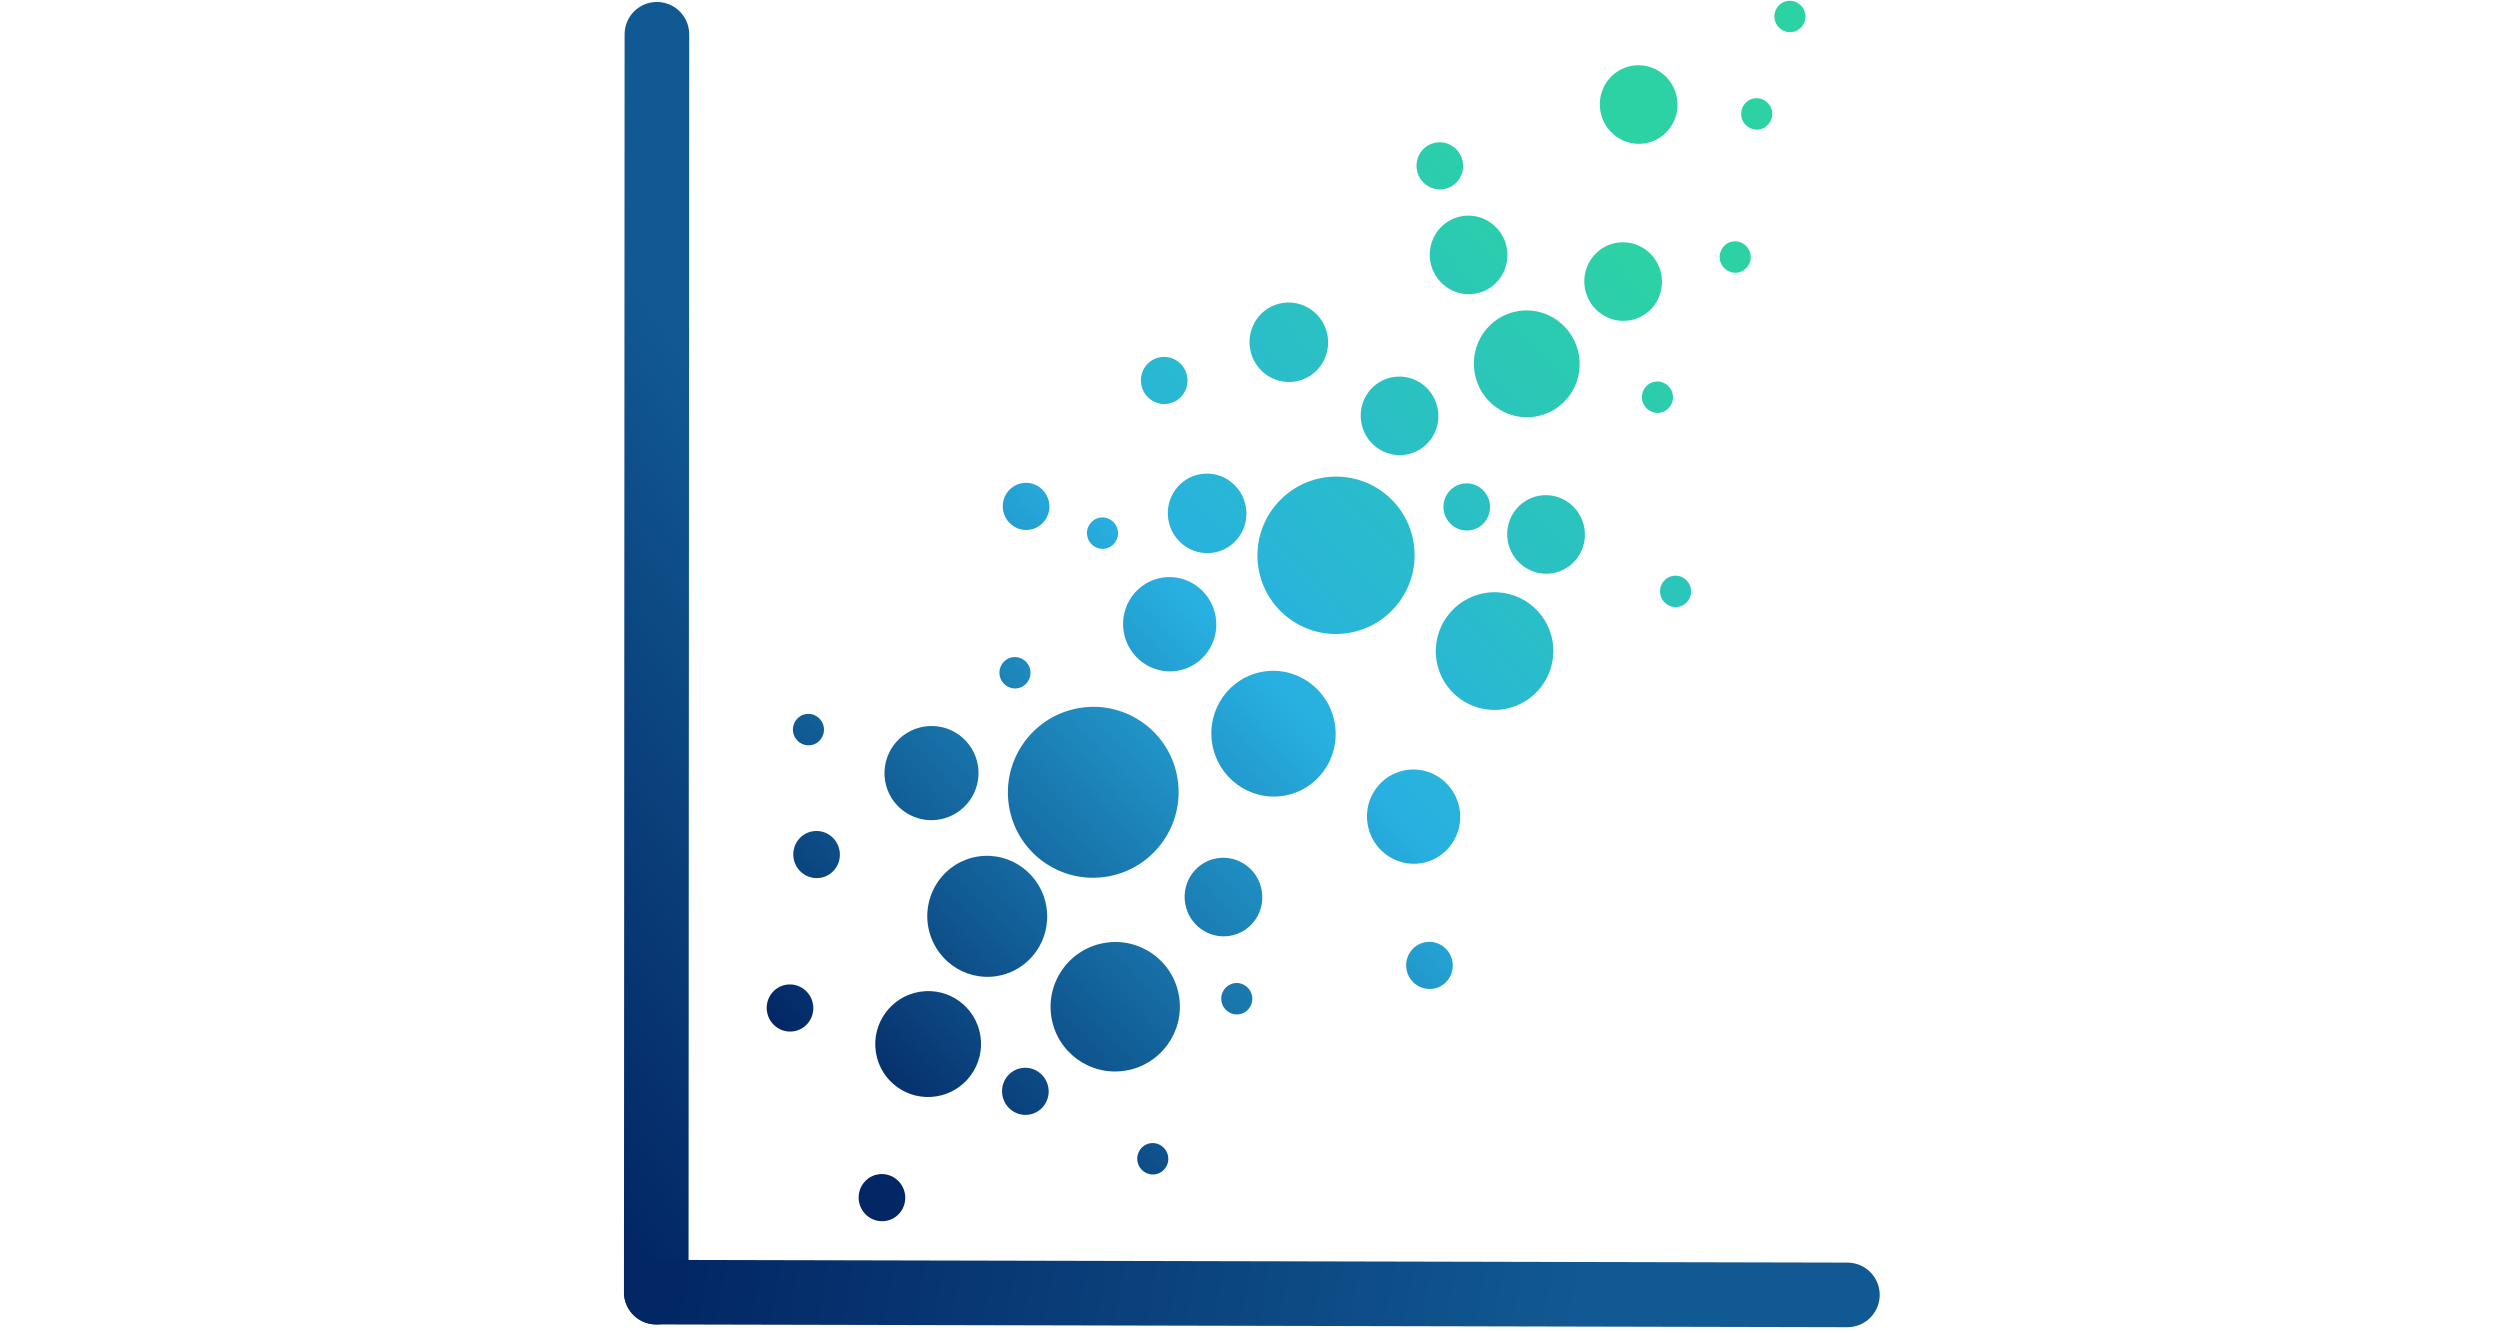
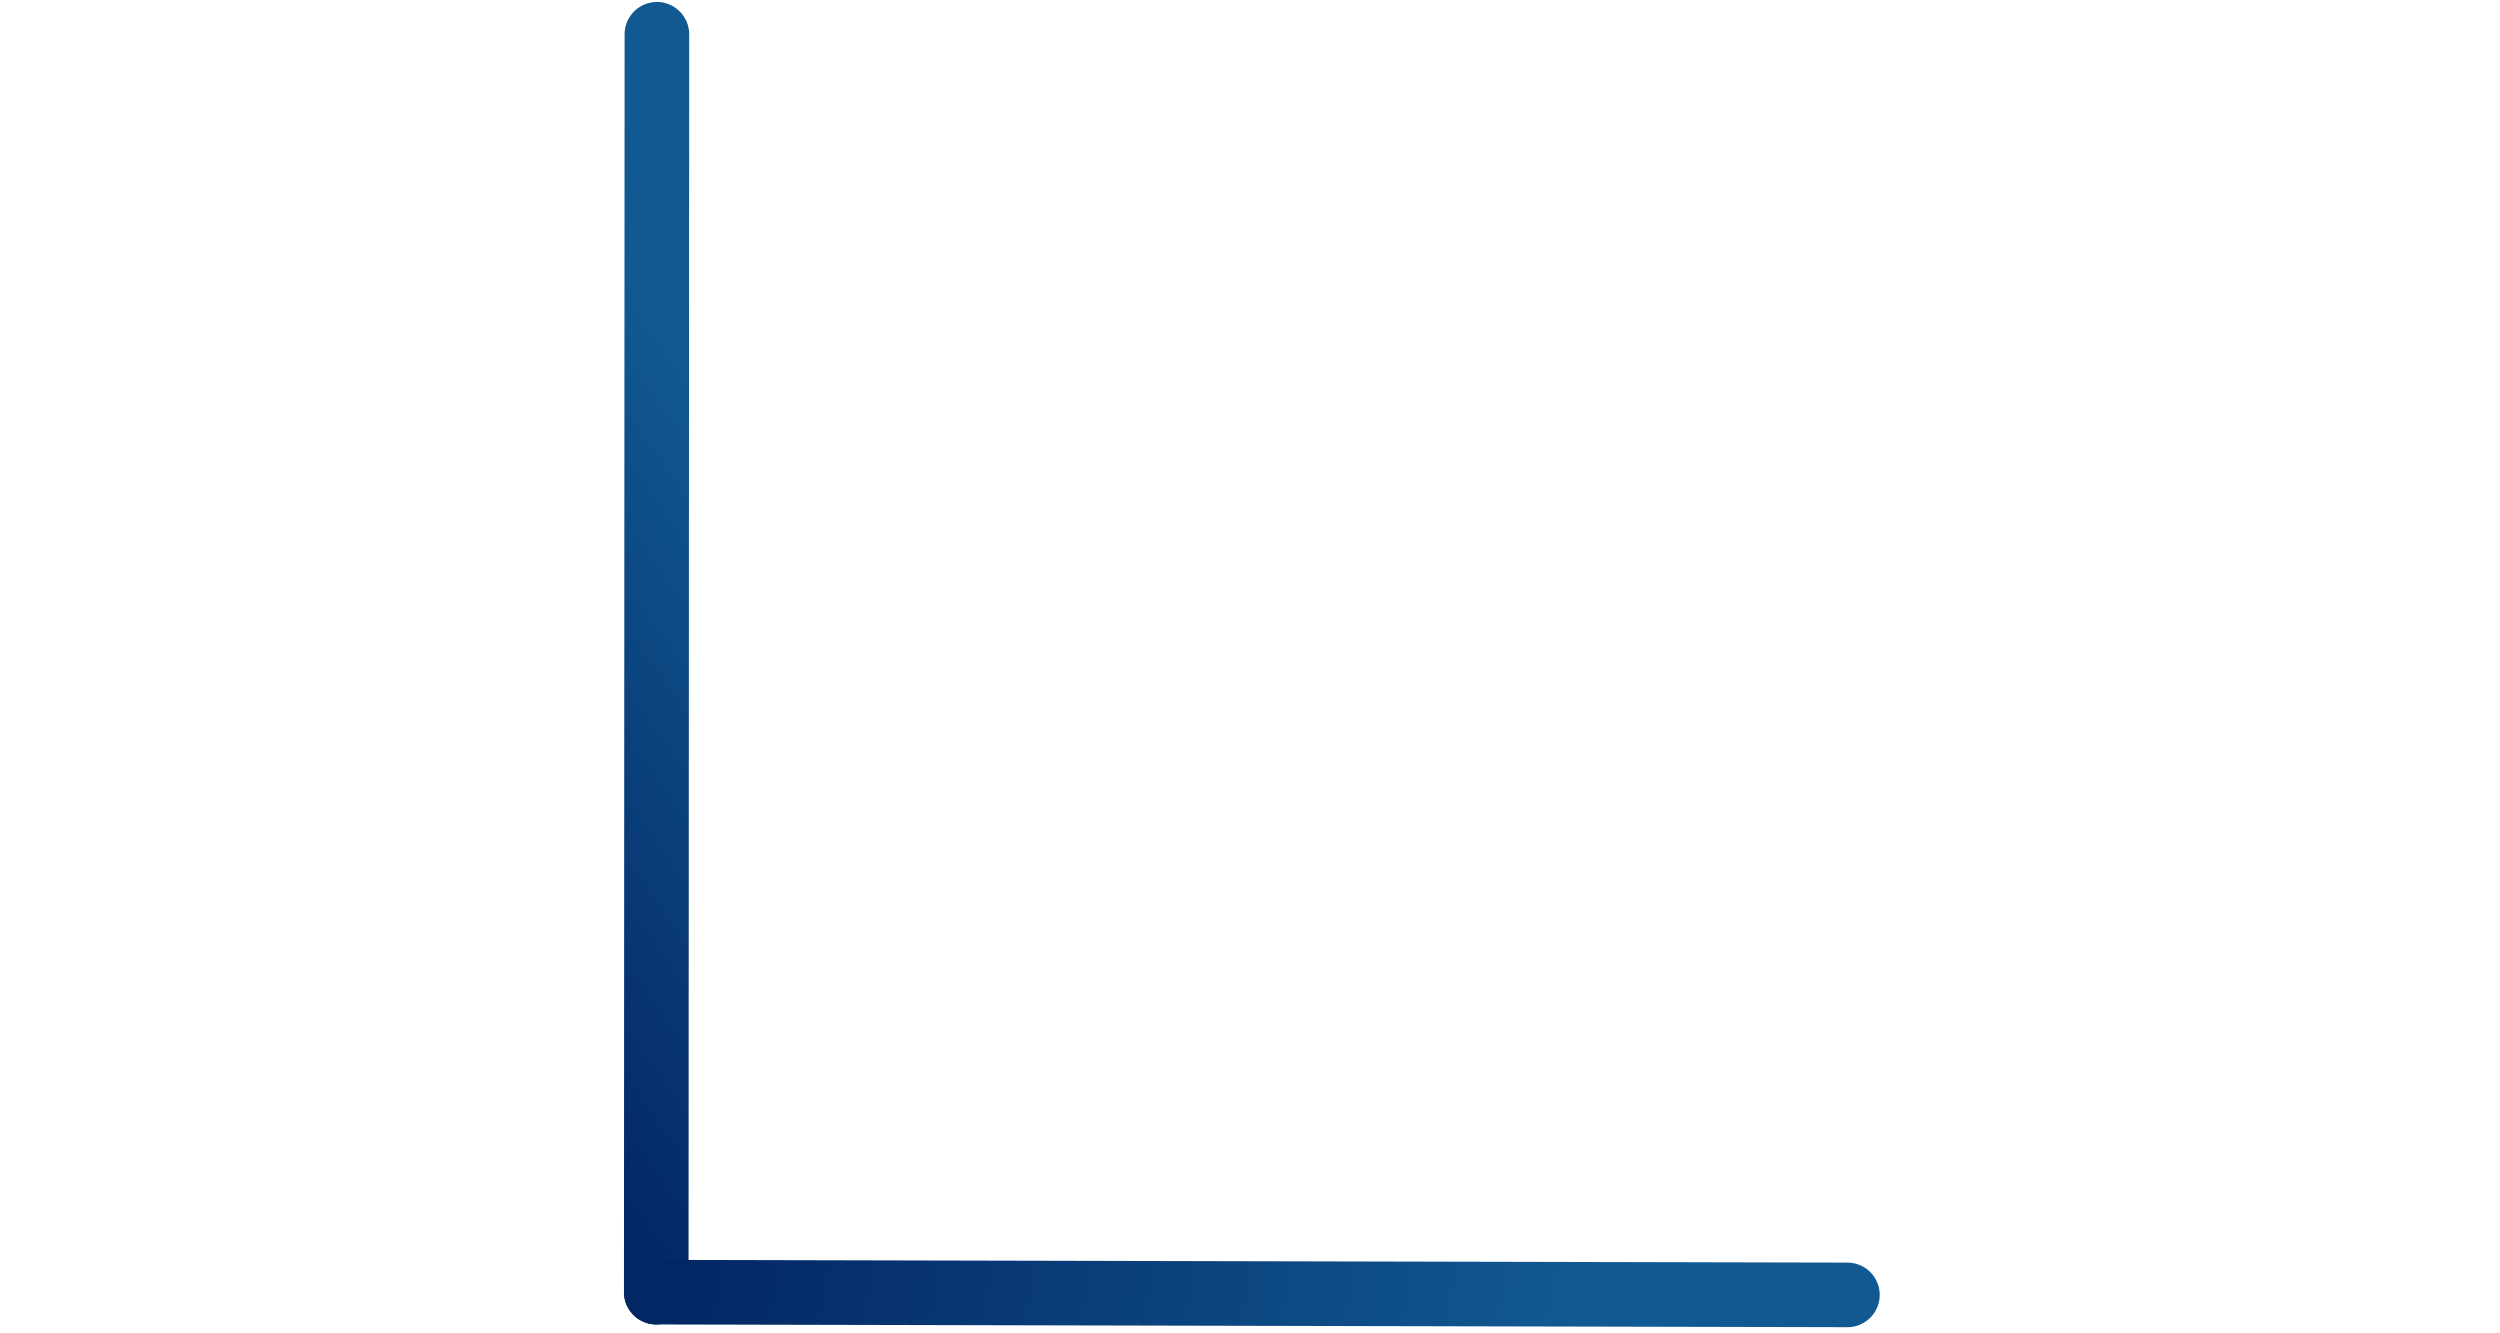
<svg xmlns="http://www.w3.org/2000/svg" width="240px" height="128px" viewBox="0 0 122 128" version="1.1">
  <title>logo2</title>
  <desc>Created with Sketch.</desc>
  <defs>
    <linearGradient x1="0%" y1="49.997%" x2="77.727%" y2="50.053%" id="linearGradient-1">
      <stop stop-color="#032664" offset="0%" />
      <stop stop-color="#115992" offset="100%" />
    </linearGradient>
    <linearGradient x1="0%" y1="49.98%" x2="77.727%" y2="50.3%" id="linearGradient-2">
      <stop stop-color="#032664" offset="0%" />
      <stop stop-color="#115992" offset="100%" />
    </linearGradient>
    <linearGradient x1="13.423%" y1="97.609%" x2="91.544%" y2="30.077%" id="linearGradient-3">
      <stop stop-color="#032664" offset="0%" />
      <stop stop-color="#28B0E1" offset="51.653%" />
      <stop stop-color="#2CD2A4" offset="100%" />
    </linearGradient>
  </defs>
  <g id="Page-1" stroke="none" stroke-width="1" fill="none" fill-rule="evenodd">
    <g id="Artboard" transform="translate(-17, -29)">
      <g id="logo2" transform="translate(20, 28)">
        <path d="M-59.348,64.637 L61.41,64.699" id="Line-Copy" stroke="url(#linearGradient-1)" stroke-width="6.2" stroke-linecap="round" stroke-linejoin="round" transform="translate(1.031, 64.668) rotate(-90) translate(-1.031, -64.668) " />
        <path d="M1.011,124.05 L115.341,126.308" id="Line-Copy-2" stroke="url(#linearGradient-2)" stroke-width="6.2" stroke-linecap="round" stroke-linejoin="round" transform="translate(58.176, 125.179) rotate(-1) translate(-58.176, -125.179) " />
-         <path d="M49.971,74.956 C50.361,79.469 47.02,83.452 42.511,83.851 C38.001,84.251 34.03,80.917 33.64,76.404 C33.251,71.891 36.591,67.909 41.101,67.509 C45.611,67.109 49.582,70.443 49.971,74.956 Z M35.529,103.67 C35.639,104.916 34.73,106.012 33.5,106.119 C32.269,106.226 31.183,105.302 31.073,104.056 C30.963,102.81 31.871,101.714 33.102,101.607 C34.332,101.5 35.419,102.424 35.529,103.67 Z M13.548,94.113 C13.658,95.359 12.75,96.456 11.519,96.563 C10.289,96.669 9.202,95.746 9.092,94.5 C8.982,93.254 9.891,92.157 11.121,92.051 C12.352,91.944 13.438,92.868 13.548,94.113 Z M48.657,95.815 C48.952,99.234 46.423,102.251 43.007,102.554 C39.591,102.856 36.583,100.33 36.288,96.911 C35.993,93.492 38.523,90.476 41.938,90.173 C45.354,89.87 48.362,92.396 48.657,95.815 Z M16.436,67.64 C16.51,68.47 15.904,69.201 15.084,69.272 C14.263,69.344 13.539,68.728 13.466,67.897 C13.392,67.067 13.998,66.336 14.818,66.265 C15.639,66.193 16.363,66.809 16.436,67.64 Z M57.287,86.262 C57.47,88.338 55.956,90.166 53.905,90.344 C51.854,90.522 50.043,88.982 49.86,86.906 C49.677,84.829 51.191,83.002 53.242,82.824 C55.292,82.646 57.104,84.185 57.287,86.262 Z M53.587,36.521 C53.697,37.767 52.788,38.864 51.558,38.971 C50.327,39.077 49.24,38.154 49.13,36.908 C49.021,35.662 49.929,34.565 51.159,34.459 C52.39,34.352 53.477,35.276 53.587,36.521 Z M111.369,15.027 C111.442,15.858 110.837,16.589 110.017,16.66 C109.196,16.731 108.472,16.116 108.398,15.285 C108.325,14.454 108.931,13.723 109.751,13.652 C110.571,13.581 111.296,14.197 111.369,15.027 Z M45.912,50.794 C45.985,51.625 45.38,52.356 44.559,52.427 C43.739,52.498 43.015,51.882 42.941,51.052 C42.868,50.221 43.474,49.49 44.294,49.419 C45.114,49.348 45.839,49.964 45.912,50.794 Z M39.516,47.656 C39.626,48.902 38.717,49.999 37.487,50.106 C36.256,50.212 35.17,49.289 35.06,48.043 C34.95,46.797 35.858,45.7 37.089,45.594 C38.319,45.487 39.406,46.41 39.516,47.656 Z M74.159,53.943 C74.518,58.098 71.443,61.765 67.291,62.133 C63.14,62.501 59.484,59.431 59.125,55.276 C58.767,51.121 61.841,47.454 65.993,47.086 C70.144,46.718 73.801,49.788 74.159,53.943 Z M36.554,86.348 C36.835,89.545 34.496,92.361 31.33,92.637 C28.164,92.913 25.37,90.544 25.089,87.347 C24.808,84.149 27.147,81.334 30.313,81.058 C33.479,80.782 36.274,83.15 36.554,86.348 Z M21.083,112.89 C21.192,114.136 20.284,115.233 19.054,115.339 C17.823,115.446 16.736,114.523 16.626,113.277 C16.516,112.031 17.425,110.934 18.655,110.827 C19.886,110.721 20.973,111.644 21.083,112.89 Z M81.712,50.66 C81.822,51.906 80.914,53.002 79.683,53.109 C78.453,53.216 77.366,52.292 77.256,51.046 C77.146,49.8 78.055,48.704 79.285,48.597 C80.516,48.49 81.602,49.414 81.712,50.66 Z M55.653,96.281 C55.727,97.111 55.121,97.842 54.301,97.914 C53.48,97.985 52.756,97.369 52.683,96.538 C52.609,95.708 53.215,94.977 54.035,94.906 C54.855,94.835 55.58,95.45 55.653,96.281 Z M46.537,111.047 C46.61,111.878 46.004,112.609 45.184,112.68 C44.364,112.751 43.639,112.135 43.566,111.305 C43.493,110.474 44.098,109.743 44.919,109.672 C45.739,109.601 46.463,110.217 46.537,111.047 Z M99.967,41.493 C100.04,42.324 99.434,43.055 98.614,43.126 C97.794,43.197 97.069,42.582 96.996,41.751 C96.923,40.92 97.528,40.189 98.348,40.118 C99.169,40.047 99.893,40.663 99.967,41.493 Z M67.305,33.564 C67.49,35.665 65.958,37.515 63.883,37.695 C61.808,37.875 59.975,36.317 59.79,34.216 C59.604,32.115 61.136,30.265 63.211,30.086 C65.287,29.906 67.119,31.463 67.305,33.564 Z M58.336,49.404 C58.521,51.505 56.989,53.354 54.914,53.534 C52.839,53.714 51.006,52.157 50.821,50.055 C50.635,47.954 52.167,46.105 54.242,45.925 C56.318,45.745 58.15,47.303 58.336,49.404 Z M75.072,94.316 C75.182,95.562 74.274,96.659 73.043,96.766 C71.813,96.872 70.726,95.949 70.616,94.703 C70.506,93.457 71.415,92.36 72.645,92.254 C73.876,92.147 74.962,93.07 75.072,94.316 Z M102.355,13.146 C102.538,15.222 101.024,17.05 98.973,17.228 C96.922,17.406 95.111,15.866 94.928,13.79 C94.745,11.713 96.259,9.886 98.31,9.708 C100.36,9.53 102.172,11.069 102.355,13.146 Z M81.418,17.818 C81.528,19.064 80.62,20.16 79.389,20.267 C78.158,20.374 77.072,19.45 76.962,18.204 C76.852,16.958 77.76,15.862 78.991,15.755 C80.221,15.648 81.308,16.572 81.418,17.818 Z M65.402,70.759 C65.695,74.081 63.273,77.005 59.991,77.29 C56.71,77.574 53.812,75.111 53.519,71.789 C53.226,68.466 55.648,65.542 58.93,65.258 C62.211,64.973 65.109,67.436 65.402,70.759 Z M90.608,53.695 C90.791,55.772 89.277,57.599 87.226,57.777 C85.175,57.955 83.364,56.416 83.181,54.339 C82.997,52.263 84.511,50.435 86.562,50.257 C88.613,50.08 90.424,51.619 90.608,53.695 Z M76.776,79.769 C76.996,82.261 75.179,84.454 72.718,84.667 C70.257,84.881 68.083,83.034 67.863,80.542 C67.644,78.05 69.46,75.857 71.921,75.644 C74.382,75.43 76.556,77.277 76.776,79.769 Z M30.941,72.359 C31.156,74.845 29.316,77.039 26.832,77.259 C24.348,77.48 22.16,75.642 21.946,73.156 C21.731,70.669 23.571,68.475 26.055,68.255 C28.539,68.035 30.727,69.872 30.941,72.359 Z M29.368,98.235 C29.609,101.032 27.54,103.501 24.745,103.749 C21.95,103.996 19.489,101.929 19.248,99.132 C19.006,96.335 21.076,93.866 23.871,93.619 C26.665,93.371 29.127,95.438 29.368,98.235 Z M36.595,63.579 C36.668,64.409 36.063,65.14 35.242,65.211 C34.422,65.282 33.698,64.667 33.624,63.836 C33.551,63.005 34.157,62.274 34.977,62.203 C35.797,62.132 36.522,62.748 36.595,63.579 Z M17.12,79.596 C17.23,80.842 16.322,81.938 15.091,82.045 C13.861,82.151 12.774,81.228 12.664,79.982 C12.554,78.736 13.463,77.64 14.693,77.533 C15.924,77.426 17.01,78.35 17.12,79.596 Z M100.404,60.21 C100.477,61.041 99.871,61.772 99.051,61.843 C98.231,61.914 97.506,61.298 97.433,60.468 C97.36,59.637 97.965,58.906 98.785,58.835 C99.606,58.764 100.33,59.379 100.404,60.21 Z M115.205,5.92 C115.278,6.75 114.673,7.481 113.852,7.553 C113.032,7.624 112.307,7.008 112.234,6.177 C112.161,5.347 112.766,4.616 113.587,4.545 C114.407,4.473 115.132,5.089 115.205,5.92 Z M86.805,64.345 C87.073,67.453 84.773,70.196 81.668,70.471 C78.563,70.746 75.828,68.45 75.56,65.342 C75.292,62.234 77.591,59.491 80.697,59.216 C83.802,58.941 86.536,61.237 86.805,64.345 Z M108.351,28.591 C108.424,29.422 107.818,30.153 106.998,30.224 C106.178,30.295 105.453,29.68 105.38,28.849 C105.307,28.018 105.912,27.287 106.733,27.216 C107.553,27.145 108.277,27.761 108.351,28.591 Z M54.708,59.71 C54.928,62.202 53.111,64.395 50.65,64.608 C48.189,64.821 46.016,62.974 45.796,60.482 C45.576,57.991 47.393,55.798 49.854,55.584 C52.315,55.371 54.488,57.218 54.708,59.71 Z M77.372,41.358 C77.555,43.434 76.041,45.262 73.99,45.44 C71.939,45.618 70.128,44.078 69.945,42.002 C69.762,39.925 71.276,38.098 73.327,37.92 C75.377,37.742 77.189,39.281 77.372,41.358 Z M85.061,26.409 C85.244,28.486 83.73,30.313 81.679,30.491 C79.629,30.669 77.818,29.13 77.634,27.053 C77.451,24.977 78.965,23.149 81.016,22.971 C83.067,22.793 84.878,24.333 85.061,26.409 Z M91.248,37.111 C91.497,39.935 89.433,42.421 86.639,42.664 C83.844,42.907 81.378,40.815 81.129,37.991 C80.881,35.168 82.945,32.681 85.739,32.438 C88.534,32.195 91,34.287 91.248,37.111 Z M99.684,29.996 C99.868,32.073 98.354,33.9 96.303,34.078 C94.252,34.256 92.441,32.717 92.258,30.64 C92.074,28.564 93.588,26.736 95.639,26.558 C97.69,26.38 99.501,27.92 99.684,29.996 Z" id="Combined-Shape" fill="url(#linearGradient-3)" fill-rule="nonzero" transform="translate(62.147, 59.943) rotate(-4) translate(-62.147, -59.943) " />
      </g>
    </g>
  </g>
</svg>